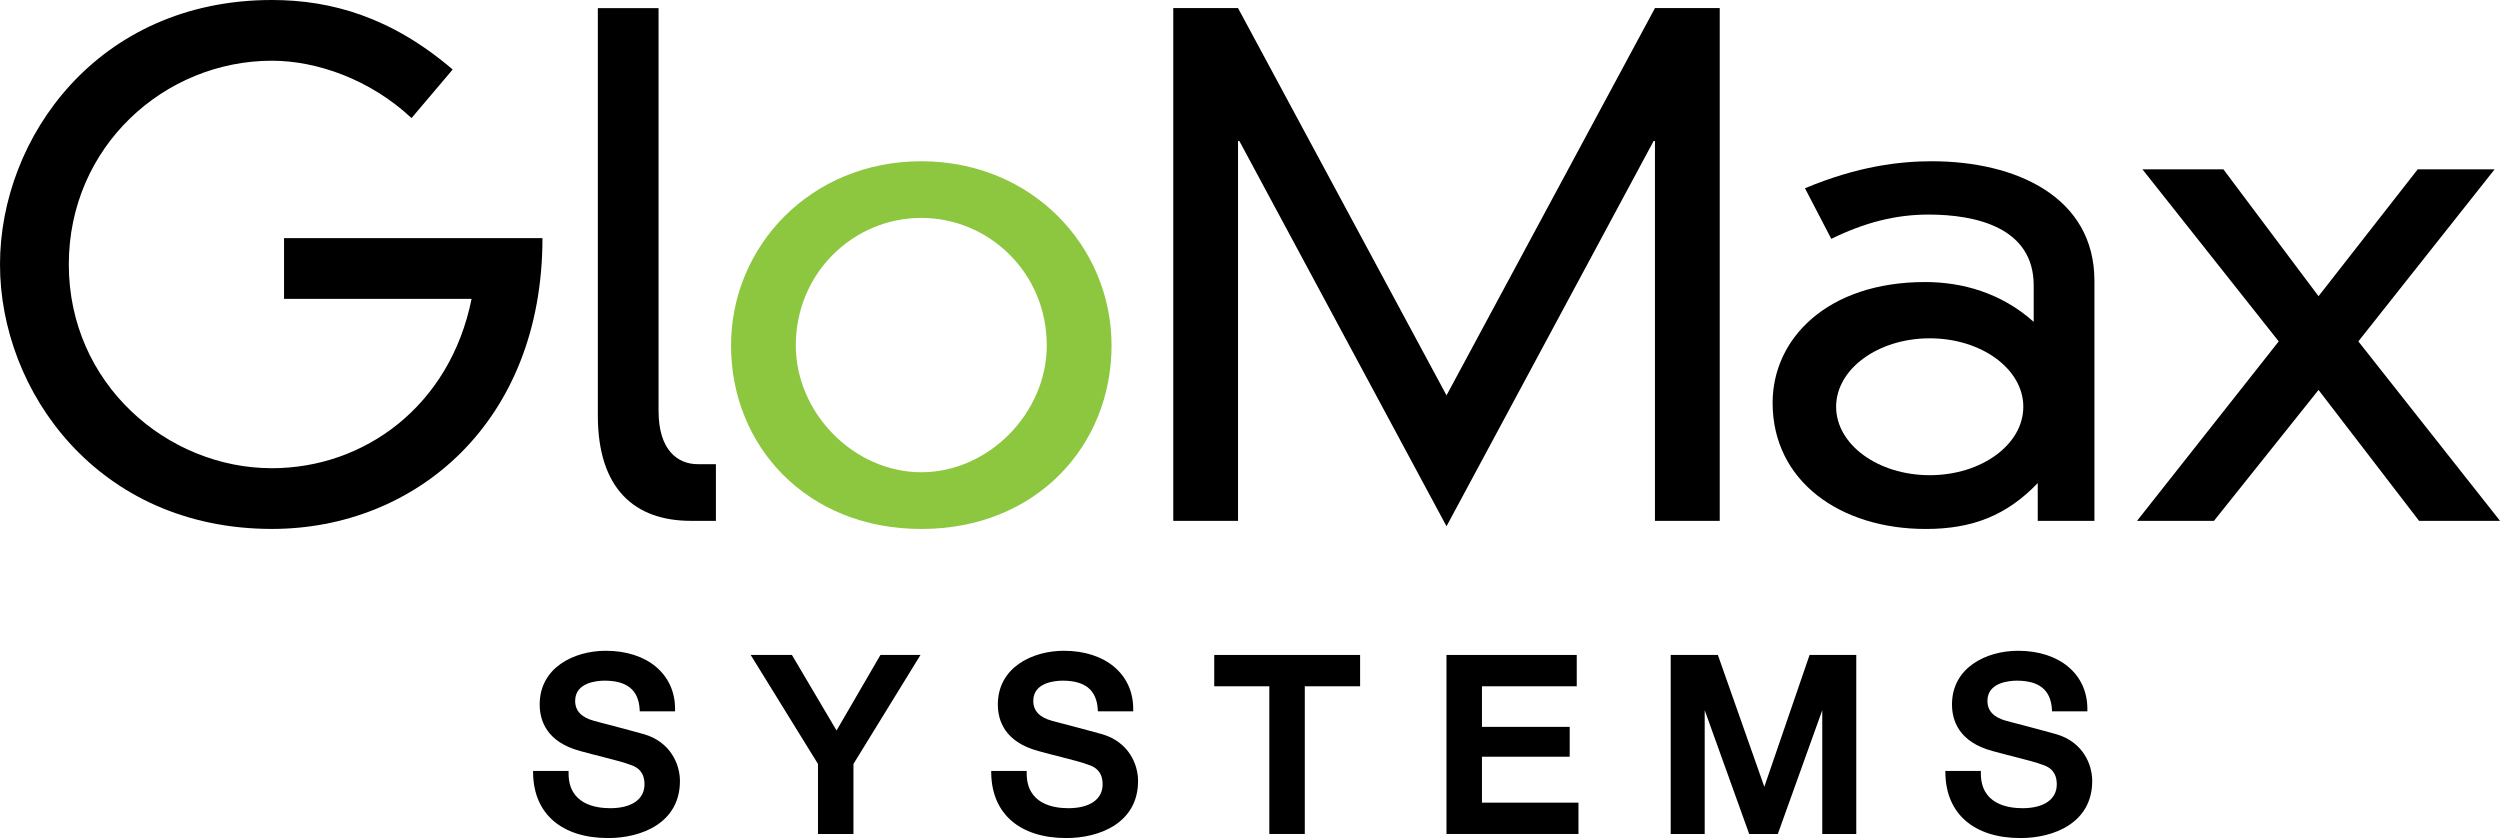
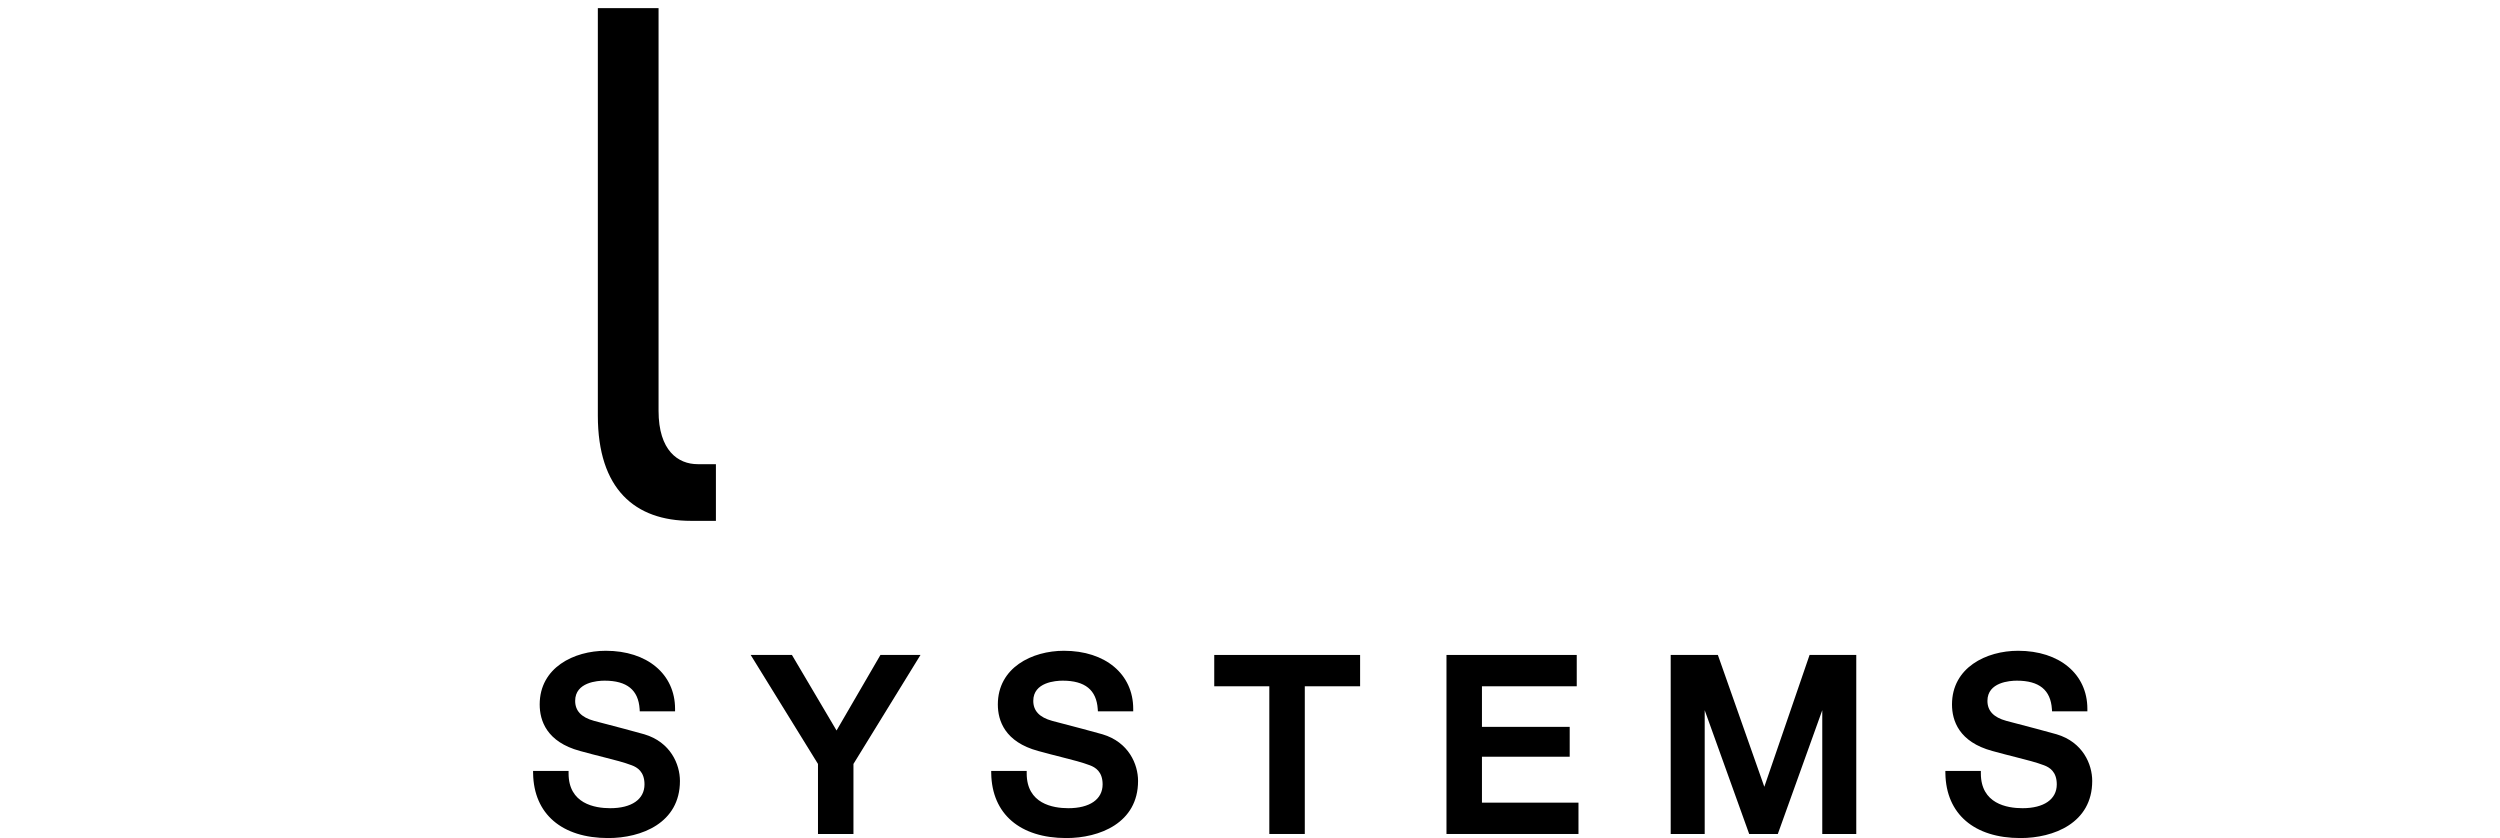
<svg xmlns="http://www.w3.org/2000/svg" version="1.1" id="Green_FINAL_Outlines" x="0px" y="0px" viewBox="0 0 748.49 250.93" style="enable-background:new 0 0 748.49 250.93;" xml:space="preserve">
  <style type="text/css">
	.st0{fill:#8DC63F;}
</style>
  <g>
</g>
  <g>
    <path d="M192.89,219.84c-2.09-0.62-9.49-2.56-13.04-3.49c-1.07-0.28-1.82-0.48-2-0.53c-3.8-1.04-5.65-3-5.65-5.99   c0-5.6,6.74-6.04,8.81-6.04c6.69,0,10.12,2.78,10.49,8.49l0.04,0.7h10.57v-0.75c0-10.4-8.34-17.39-20.74-17.39   c-9.53,0-19.79,5.03-19.79,16.07c0,4.86,2.1,11.23,12.08,13.93c2.6,0.72,4.89,1.3,6.91,1.81c3.51,0.89,6.28,1.6,8.57,2.47   c1.64,0.62,3.82,1.89,3.82,5.72c0,4.46-3.84,7.13-10.27,7.13c-4.65,0-12.46-1.35-12.46-10.41v-0.75h-10.63l0.01,0.76   c0.2,12.11,8.61,19.34,22.49,19.34c9.9,0,21.47-4.48,21.47-17.09C203.57,228.84,200.77,222.18,192.89,219.84z" />
    <polygon points="250.46,218.71 237.1,196.09 224.75,196.09 244.9,228.72 244.9,249.69 255.52,249.69 255.52,228.72 275.59,196.09    263.6,196.09  " />
    <path d="M330.06,219.84c-2.09-0.62-9.49-2.56-13.04-3.49c-1.08-0.28-1.82-0.48-2.01-0.53c-3.8-1.04-5.65-3-5.65-5.99   c0-5.6,6.74-6.04,8.81-6.04c6.68,0,10.11,2.78,10.49,8.49l0.05,0.7h10.57v-0.75c0-10.4-8.34-17.39-20.74-17.39   c-9.53,0-19.79,5.03-19.79,16.07c0,4.86,2.1,11.23,12.08,13.93c2.6,0.72,4.89,1.3,6.9,1.81c3.51,0.89,6.28,1.6,8.57,2.47   c1.64,0.62,3.82,1.89,3.82,5.72c0,4.46-3.84,7.13-10.27,7.13c-4.65,0-12.46-1.35-12.46-10.41v-0.75h-10.63l0.01,0.76   c0.21,12.11,8.61,19.34,22.49,19.34c9.9,0,21.47-4.48,21.47-17.09C340.74,228.84,337.94,222.18,330.06,219.84z" />
    <path d="M615.73,219.84c-2.09-0.62-9.49-2.56-13.04-3.49c-1.08-0.28-1.82-0.48-2.01-0.53c-3.8-1.04-5.65-3-5.65-5.99   c0-5.6,6.74-6.04,8.81-6.04c6.68,0,10.11,2.78,10.49,8.49l0.05,0.7h10.57v-0.75c0-10.4-8.34-17.39-20.74-17.39   c-9.53,0-19.79,5.03-19.79,16.07c0,4.86,2.1,11.23,12.08,13.93c2.6,0.72,4.89,1.3,6.9,1.81c3.51,0.89,6.28,1.6,8.57,2.47   c1.64,0.62,3.82,1.89,3.82,5.72c0,4.46-3.84,7.13-10.27,7.13c-4.65,0-12.46-1.35-12.46-10.41v-0.75h-10.63l0.01,0.76   c0.21,12.11,8.61,19.34,22.49,19.34c9.9,0,21.47-4.48,21.47-17.09C626.41,228.84,623.61,222.18,615.73,219.84z" />
    <polygon points="363.54,205.47 380.03,205.47 380.03,249.69 390.65,249.69 390.65,205.47 407.21,205.47 407.21,196.09    363.54,196.09  " />
    <polygon points="443.69,226.56 469.96,226.56 469.96,217.62 443.69,217.62 443.69,205.47 472.07,205.47 472.07,196.09    433.07,196.09 433.07,249.69 472.59,249.69 472.59,240.31 443.69,240.31  " />
    <polygon points="541.78,196.09 528.23,235.56 514.5,196.59 514.32,196.09 500.2,196.09 500.2,249.69 510.38,249.69 510.38,212.63    523.7,249.69 532.27,249.69 545.58,212.63 545.58,249.69 555.76,249.69 555.76,196.09  " />
  </g>
  <g>
-     <path d="M85.04,71.3h77.37c0,55.15-37.97,87.06-81,87.06C29.29,158.36,0,117.16,0,79.18C0,41.21,29.29,0,81.4,0   c17.98,0,35.95,5.25,54.13,20.81l-12.32,14.54C110.89,23.83,94.94,18.18,81.4,18.18c-32.12,0-60.8,25.65-60.8,61   c0,35.75,29.49,61,60.8,61c27.67,0,53.33-18.58,59.79-50.7H85.04V71.3z" />
    <path d="M197.17,2.42v120.59c0,11.92,5.86,15.96,11.71,15.96h5.46v16.97h-7.47c-16.77,0-27.88-9.49-27.88-31.51v-122H197.17z" />
-     <path class="st0" d="M275.83,48.28c33.13,0,56.96,25.45,56.96,55.15c0,30.1-22.62,54.94-56.96,54.94   c-34.34,0-56.96-24.85-56.96-54.94C218.87,73.73,242.7,48.28,275.83,48.28z M238.26,103.42c0,20.2,17.37,37.97,37.57,37.97   c20.2,0,37.57-17.78,37.57-37.97c0-21.82-17.37-38.18-37.57-38.18C255.63,65.24,238.26,81.61,238.26,103.42z" />
-     <path d="M495.49,2.42h19.39v153.52h-19.39V42.22h-0.4l-62.01,115.34L371.06,42.22h-0.4v113.72h-19.39V2.42h19.39l62.42,115.95   L495.49,2.42z" />
-     <path d="M723.85,50.7h23.03l-40.8,51.51l42.42,53.73h-24.24l-30.1-39.19l-31.31,39.19h-23.03l42.42-53.73l-40.8-51.51h24.24   l28.48,37.98L723.85,50.7z" />
-     <path d="M578.37,48.28c-9.49,0-22.02,1.41-37.97,8.08l7.88,15.15c9.9-4.85,19.19-7.27,29.09-7.27c14.14,0,31.51,3.84,31.51,21.21   v10.91c-9.7-8.69-21.41-11.92-32.52-11.92c-29.29,0-45.65,16.97-45.65,36.16c0,23.43,20.2,37.77,45.85,37.77   c13.94,0,24.24-4.04,33.53-13.74v11.31h16.97V84.03C627.05,58.98,603.62,48.28,578.37,48.28z M577.75,142.27   c-15.48,0-28.02-9.17-28.02-20.49c0-11.31,12.55-20.49,28.02-20.49c15.48,0,28.02,9.17,28.02,20.49   C605.78,133.1,593.23,142.27,577.75,142.27z" />
  </g>
</svg>